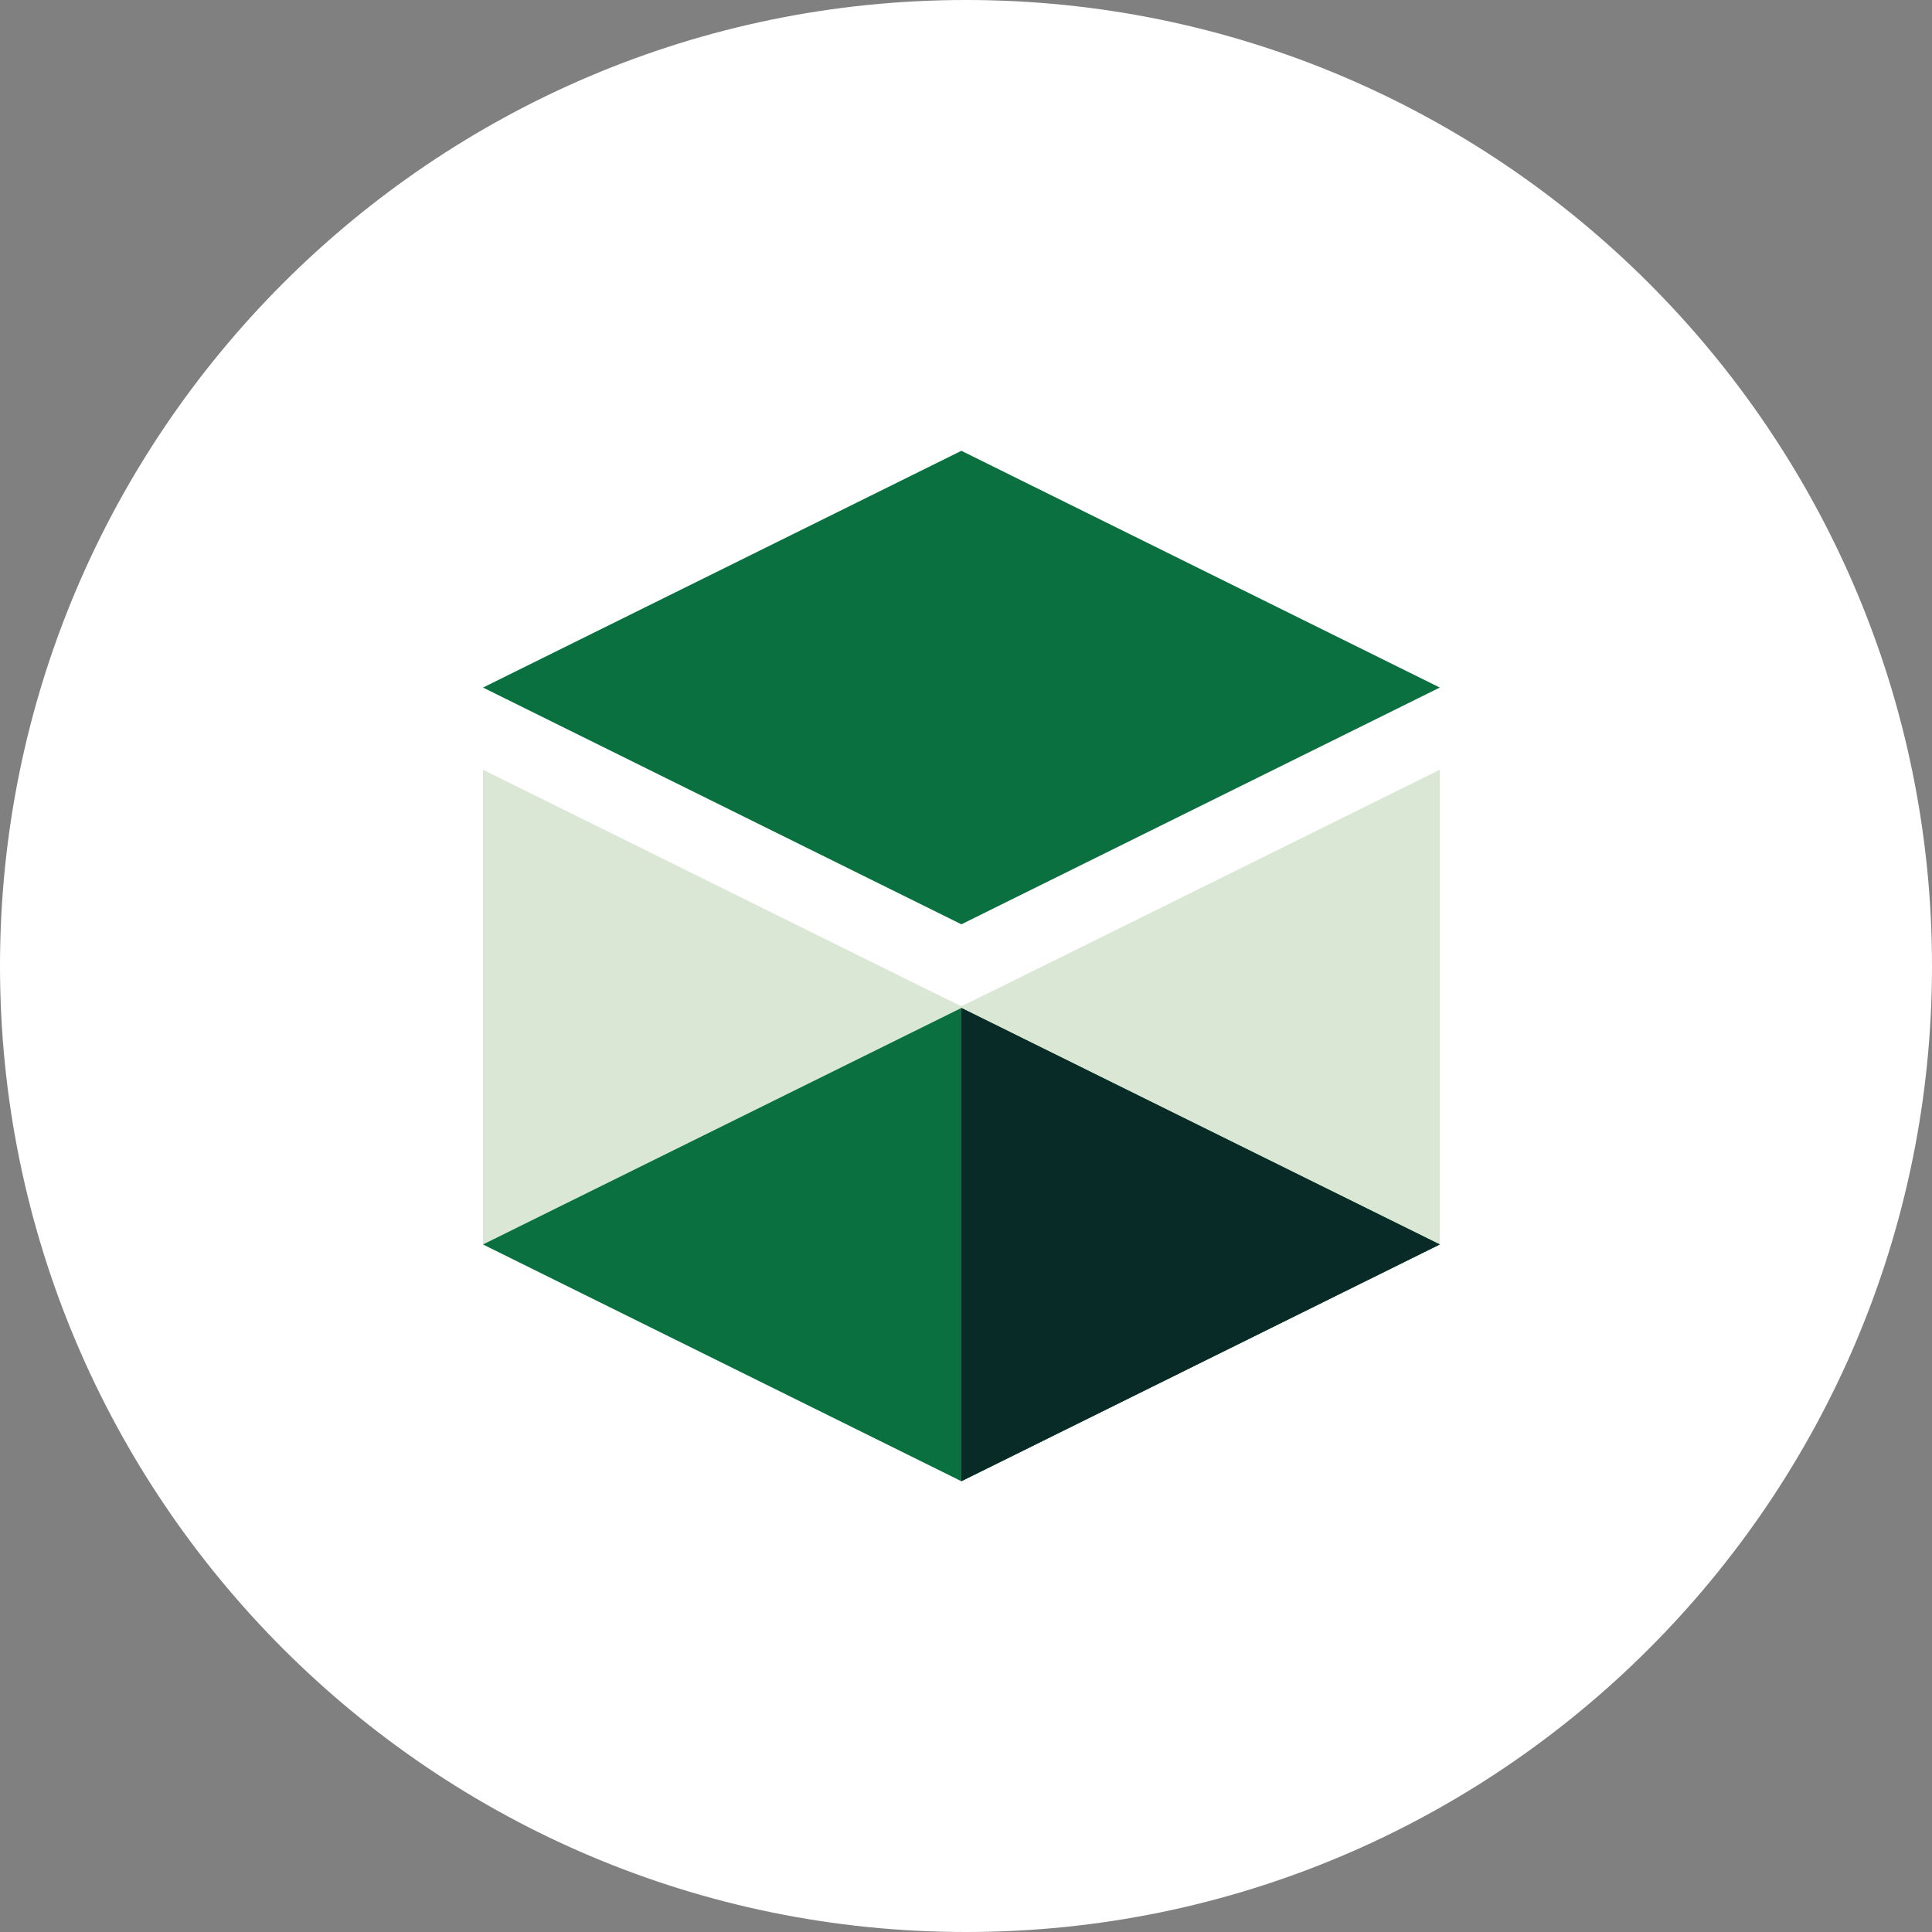
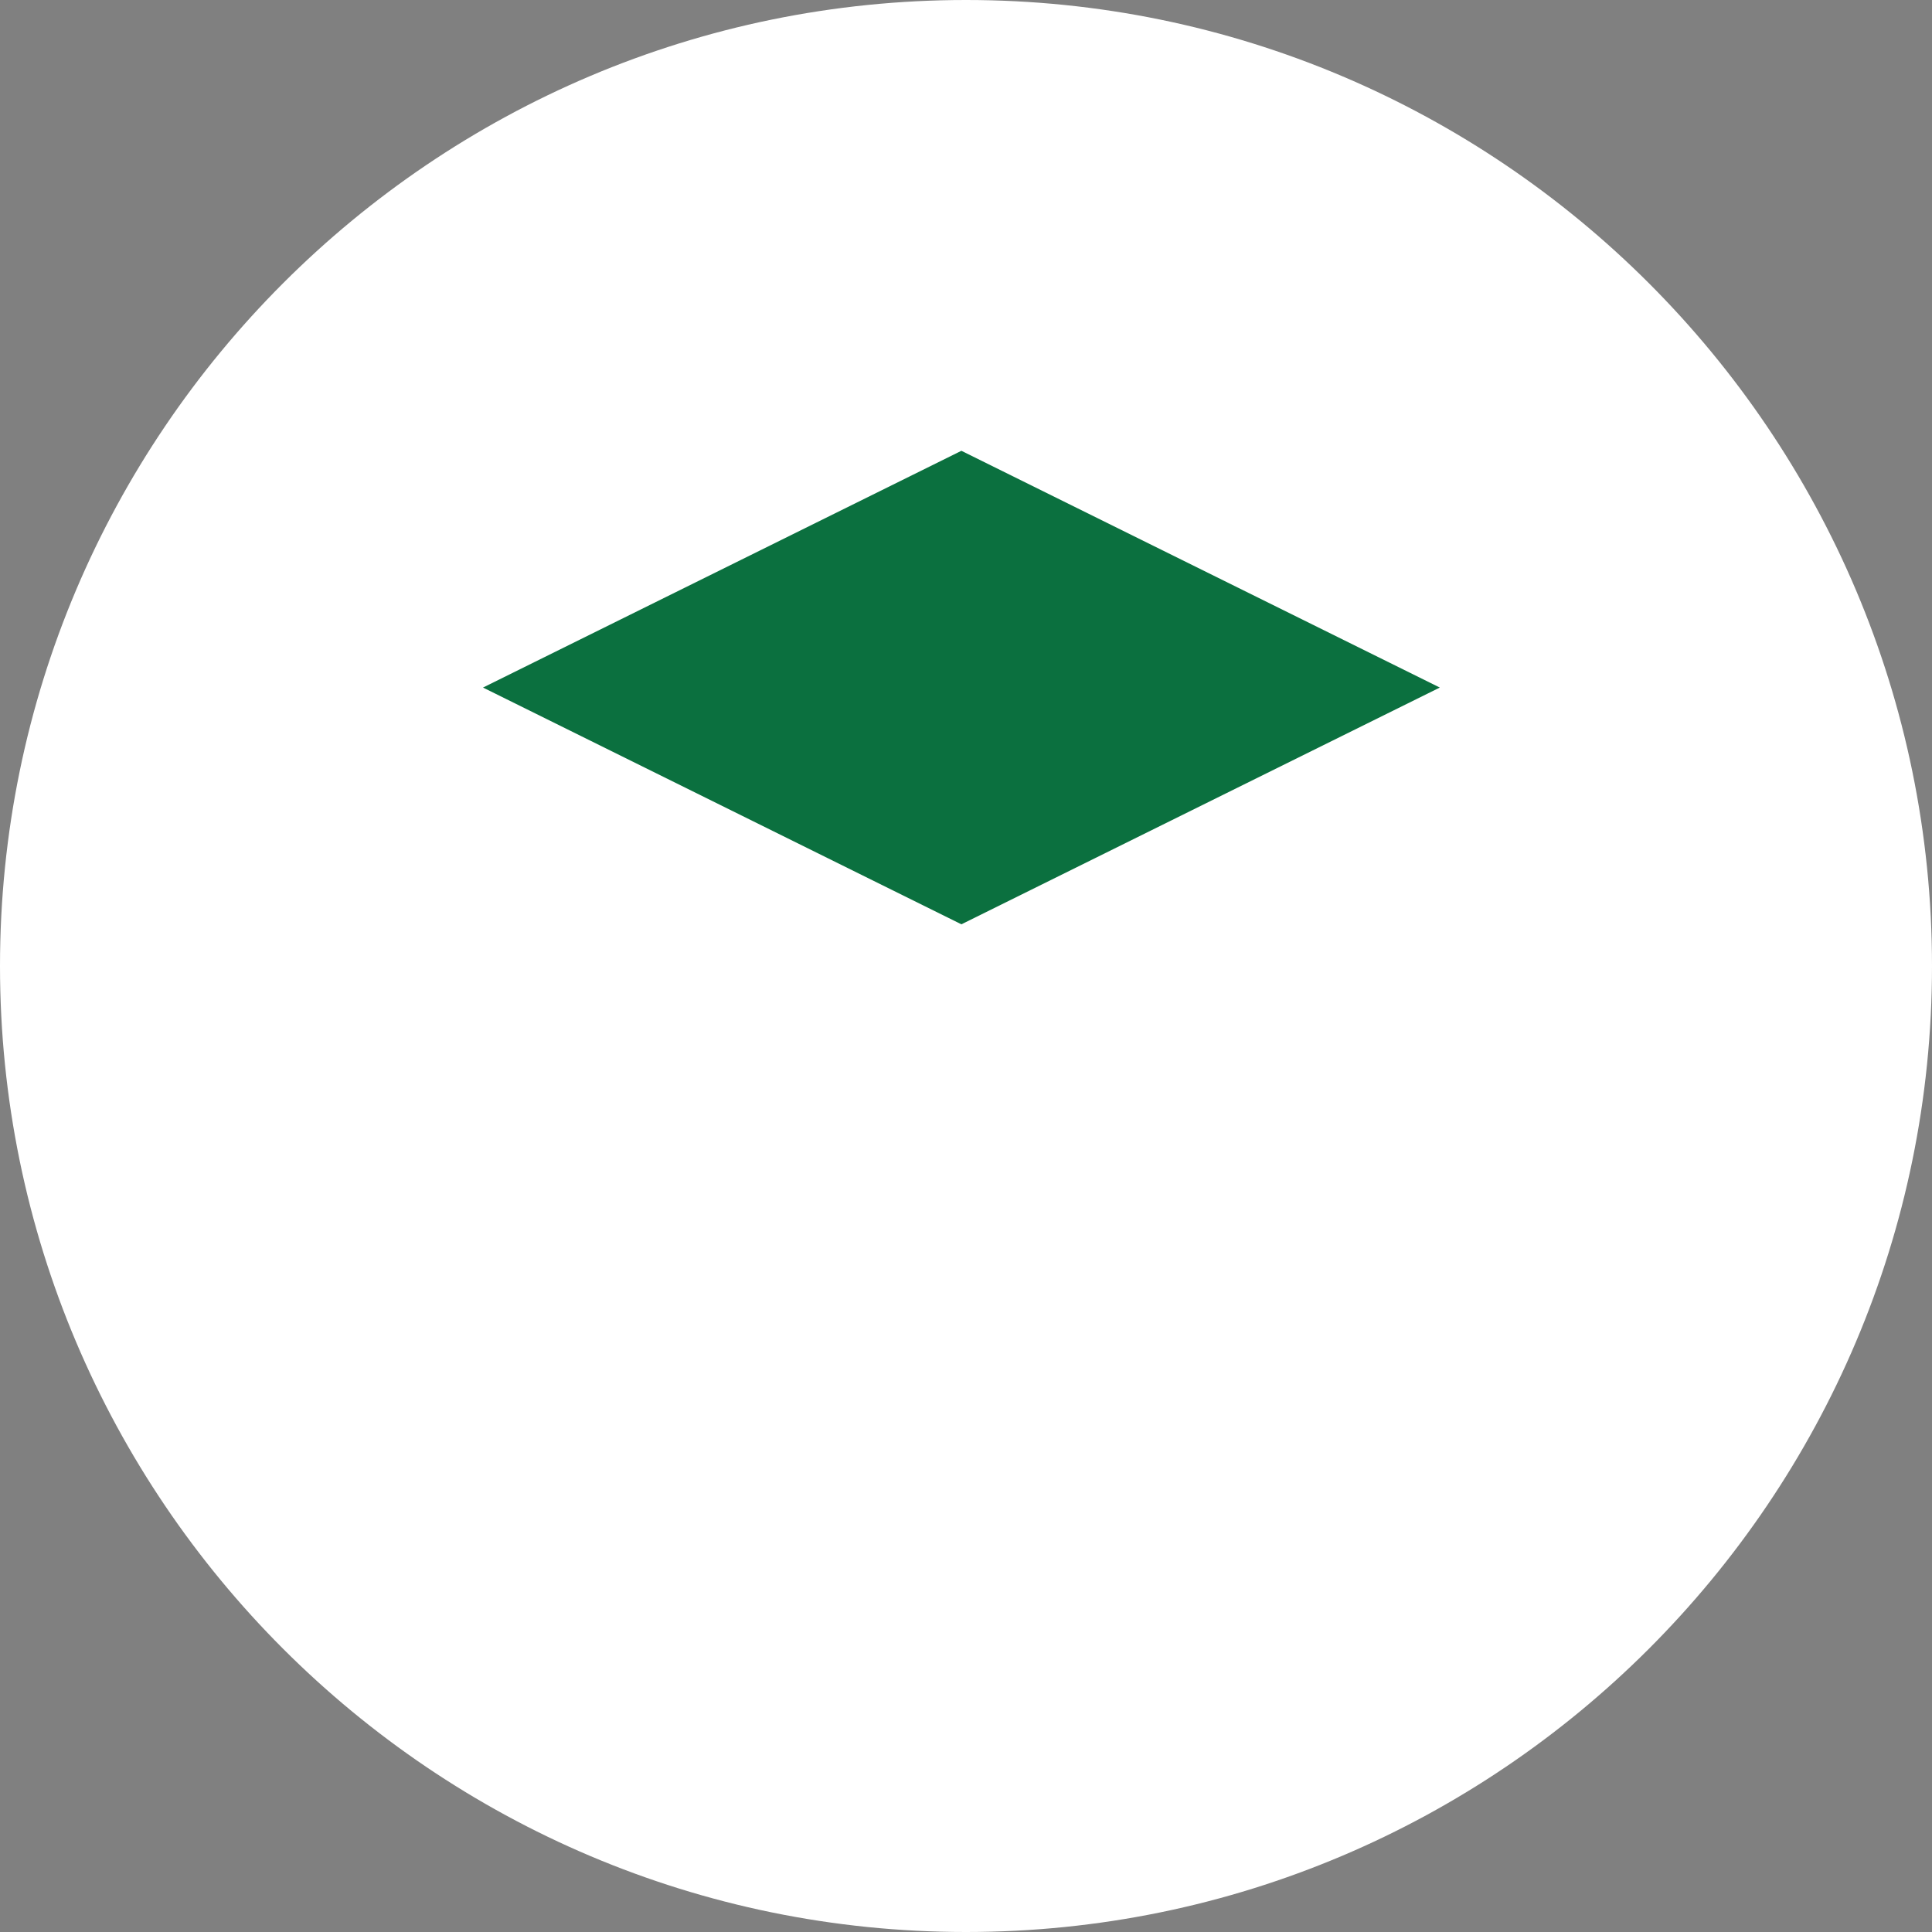
<svg xmlns="http://www.w3.org/2000/svg" width="120" height="120" viewBox="0 0 120 120" fill="none">
  <rect x="0" y="0" width="120" height="120" fill="#808080" stroke="none" />
  <g clip-path="url(#clip0_2007_179819)">
    <path d="M60 120C26.9 120 0 93.1 0 60C0 26.9 26.9 0 60 0C93.1 0 120 26.9 120 60C120 93.1 93.1 120 60 120Z" fill="white" />
-     <path d="M89.429 47.81V77.295L59.714 92L30 77.295V47.81L57.688 61.509L59.714 62.499L61.741 61.509L89.429 47.81Z" fill="#DAE7D4" />
-     <path d="M59.714 92L89.429 77.295L59.714 62.606L30 77.295L59.714 92Z" fill="#0B703F" />
-     <path d="M59.714 92L89.428 77.296L59.714 62.606V92Z" fill="#092B28" />
+     <path d="M59.714 92L59.714 62.606V92Z" fill="#092B28" />
    <path d="M89.429 42.705L59.714 57.41L30 42.705L59.714 28L89.429 42.705Z" fill="#0B703F" />
  </g>
  <defs>
    <clipPath id="clip0_2007_179819">
      <rect width="120" height="120" fill="white" />
    </clipPath>
  </defs>
</svg>